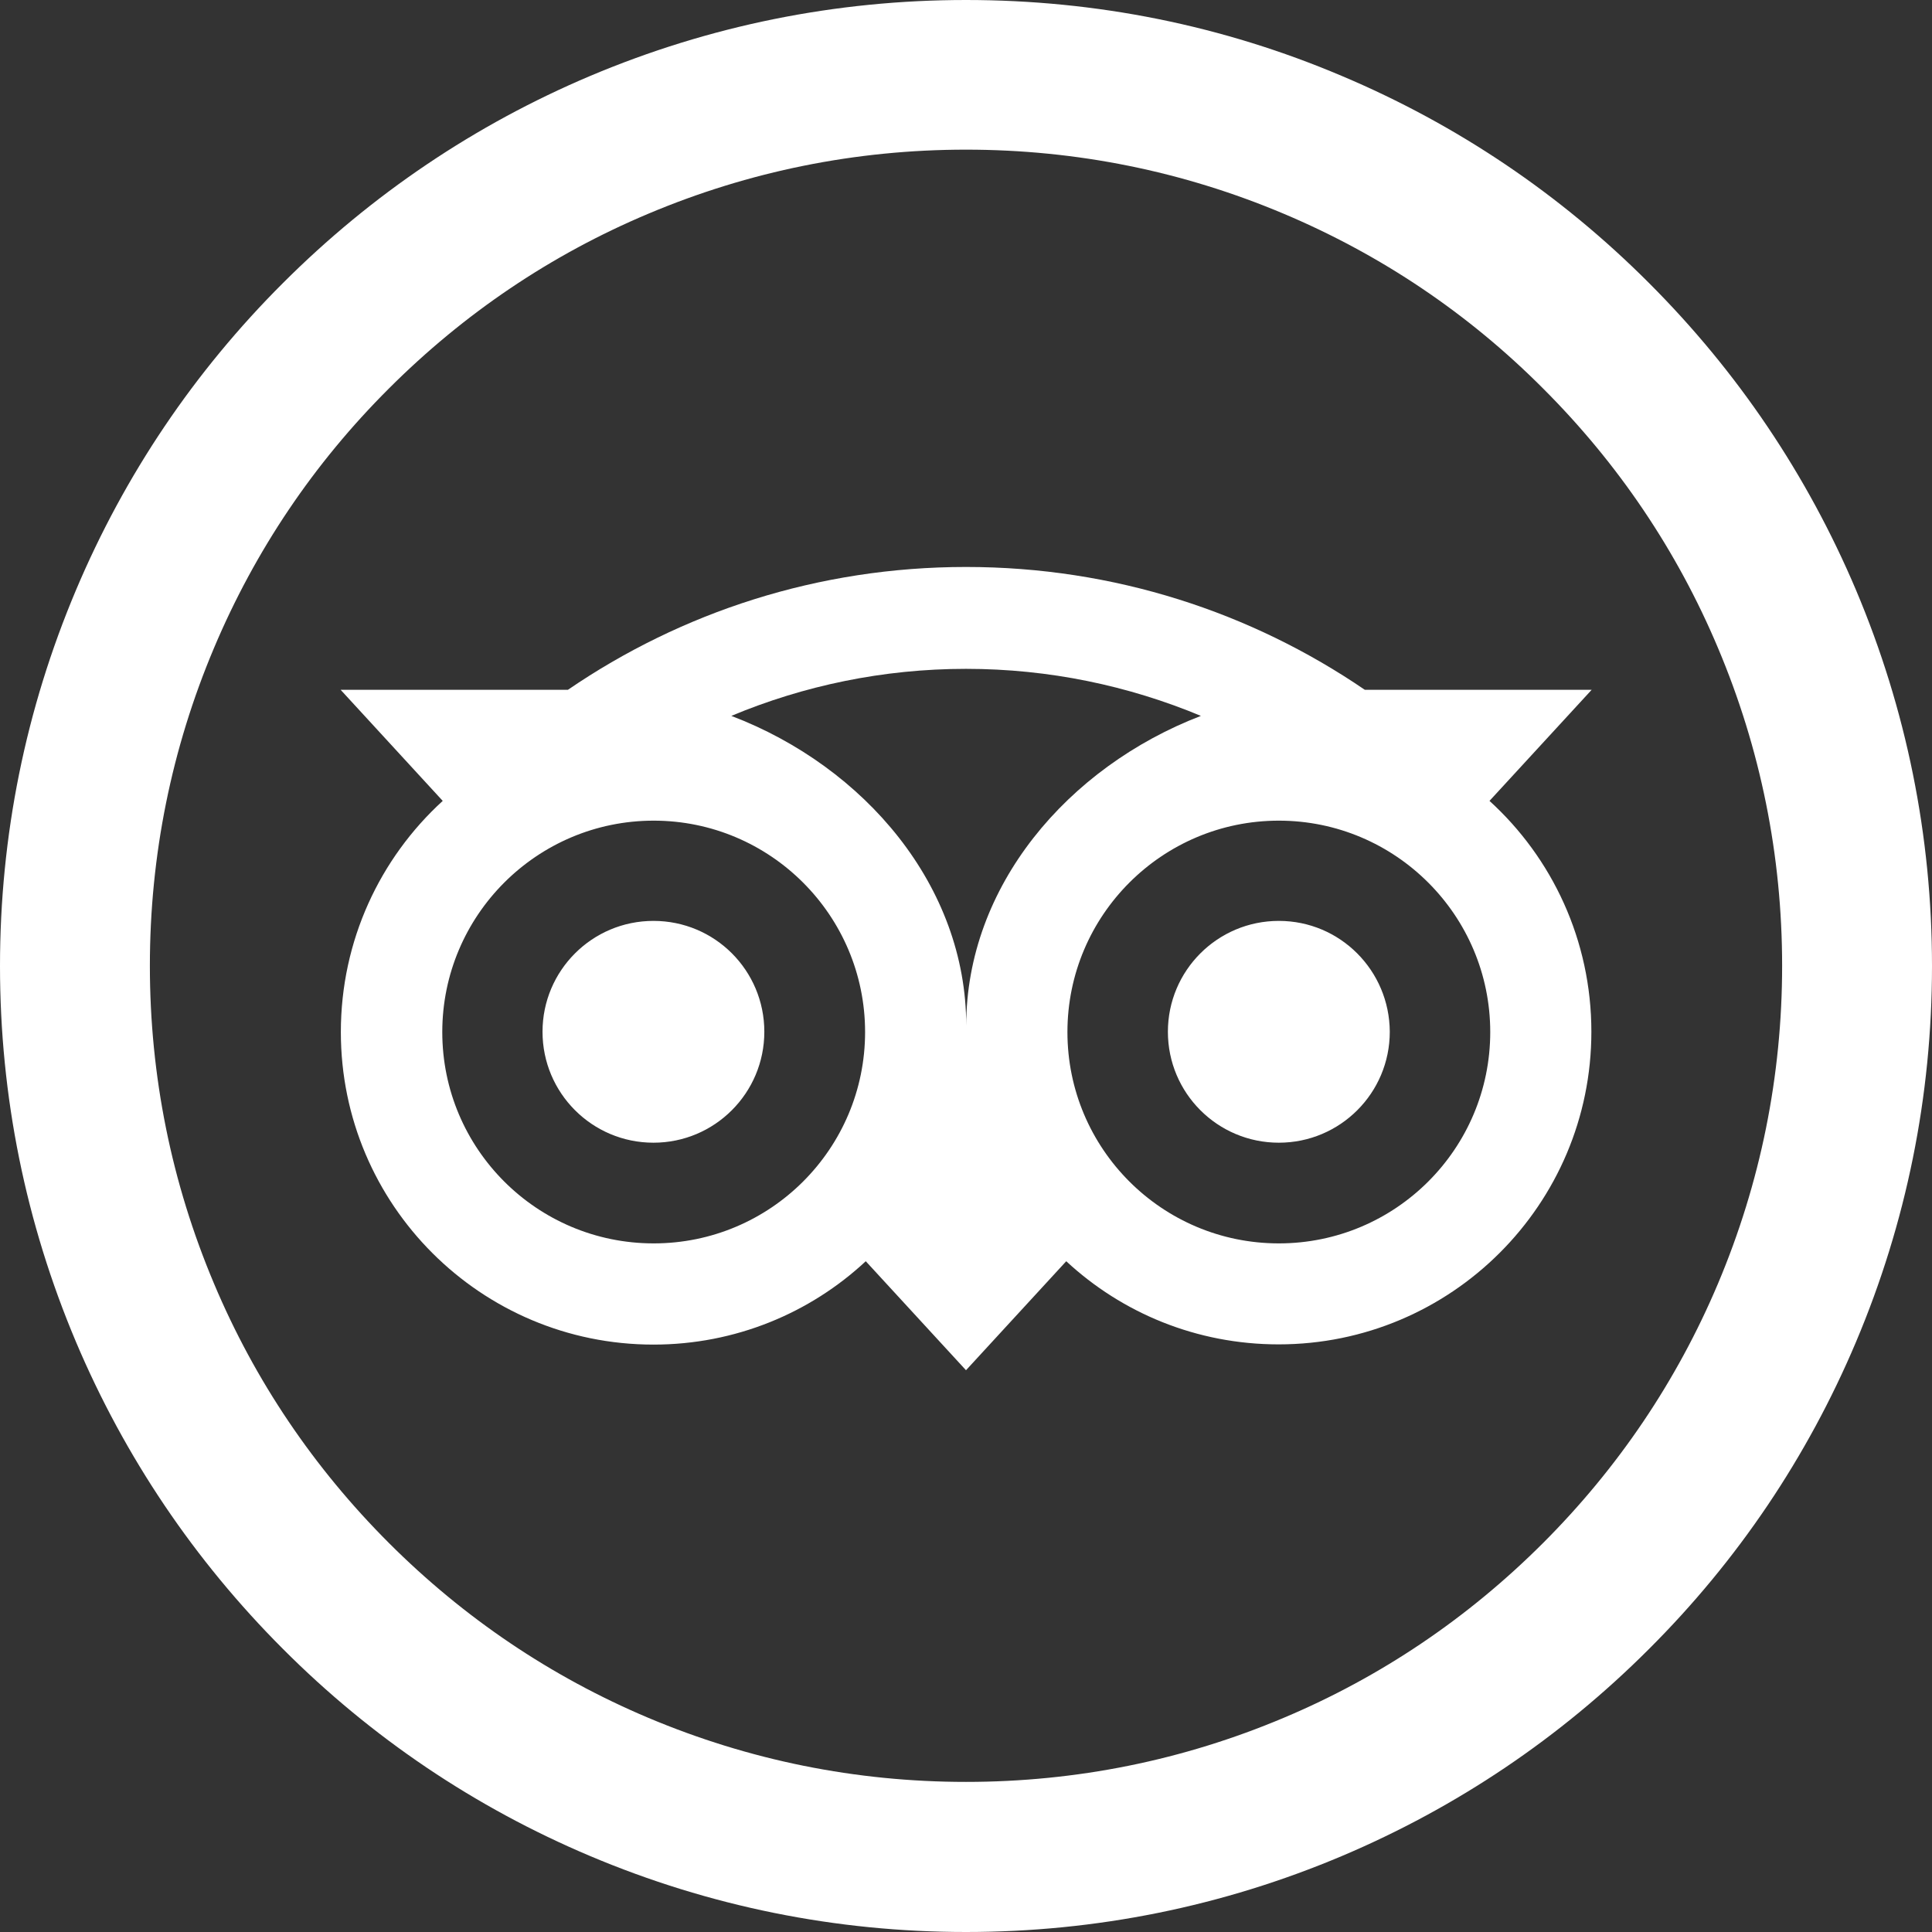
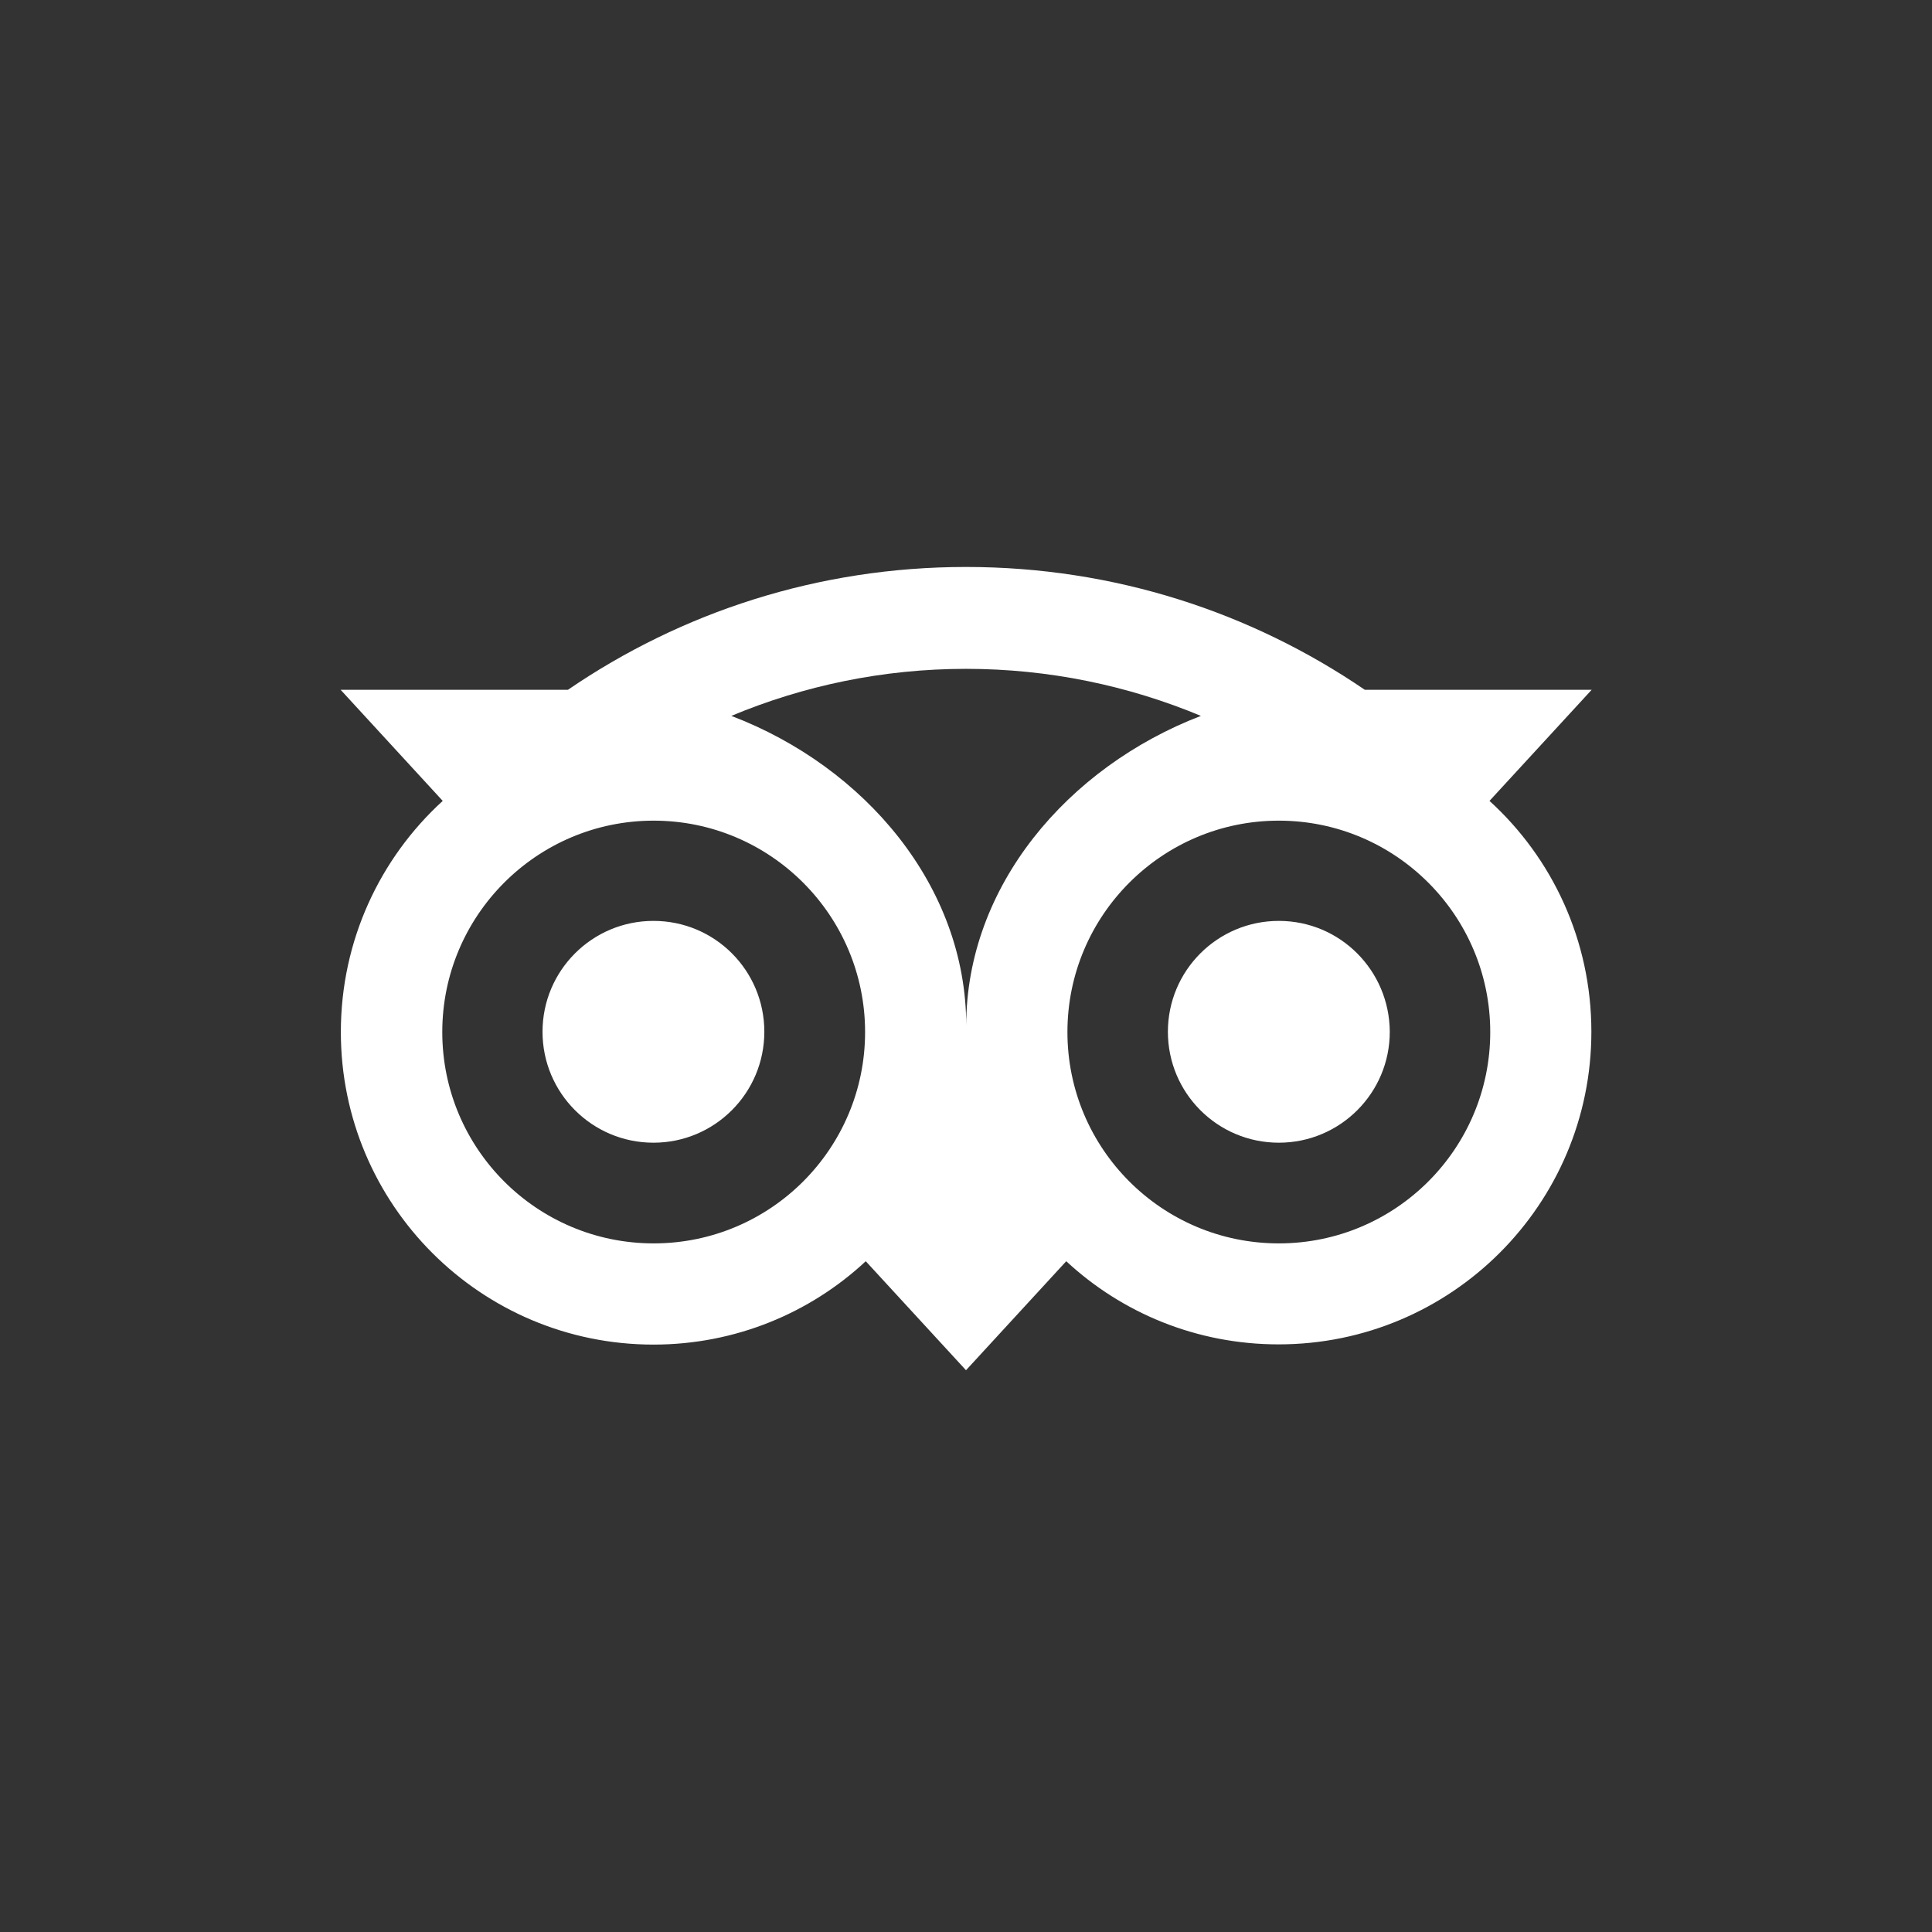
<svg xmlns="http://www.w3.org/2000/svg" width="26" height="26" viewBox="0 0 26 26" fill="none">
  <rect x="0" y="0" width="26" height="26" fill="#333333" stroke="none" />
-   <path d="M13 2.014C14.483 2.014 15.922 2.305 17.277 2.877C18.587 3.43 19.761 4.219 20.767 5.229C21.778 6.239 22.57 7.413 23.12 8.72C23.692 10.075 23.983 11.514 23.983 12.997C23.983 14.48 23.692 15.918 23.12 17.274C22.567 18.584 21.774 19.757 20.767 20.764C19.757 21.774 18.584 22.567 17.277 23.117C15.922 23.689 14.483 23.98 13 23.98C11.517 23.98 10.079 23.689 8.723 23.117C7.413 22.564 6.24 21.771 5.233 20.764C4.223 19.754 3.43 18.581 2.88 17.274C2.308 15.918 2.017 14.48 2.017 12.997C2.017 11.514 2.308 10.075 2.88 8.72C3.433 7.409 4.223 6.236 5.233 5.229C6.243 4.219 7.416 3.427 8.723 2.877C10.079 2.305 11.517 2.014 13 2.014ZM13 0C11.248 0 9.545 0.345 7.94 1.023C6.393 1.678 5.003 2.615 3.81 3.807C2.615 4.999 1.678 6.39 1.023 7.94C0.345 9.545 0 11.248 0 13C0 14.752 0.345 16.455 1.023 18.06C1.678 19.607 2.615 20.997 3.807 22.19C4.999 23.385 6.39 24.322 7.94 24.977C9.545 25.655 11.248 26 13 26C14.752 26 16.456 25.655 18.06 24.977C19.607 24.322 20.998 23.385 22.19 22.193C23.385 21.001 24.322 19.61 24.977 18.06C25.655 16.455 26 14.752 26 13C26 11.248 25.655 9.545 24.977 7.94C24.322 6.393 23.385 5.002 22.193 3.81C21.001 2.615 19.61 1.678 18.06 1.023C16.456 0.342 14.752 0 13 0Z" fill="white" />
  <path d="M20.045 10.778L21.42 9.283H18.367C16.839 8.24 14.995 7.63 13 7.63C11.009 7.63 9.168 8.24 7.643 9.283H4.584L5.958 10.778C5.114 11.549 4.587 12.658 4.587 13.889C4.587 16.212 6.47 18.095 8.794 18.095C9.896 18.095 10.903 17.67 11.651 16.973L13 18.44L14.349 16.973C15.1 17.67 16.104 18.092 17.207 18.092C19.53 18.092 21.416 16.209 21.416 13.885C21.416 12.655 20.889 11.546 20.045 10.778ZM8.797 16.733C7.224 16.733 5.952 15.458 5.952 13.889C5.952 12.319 7.227 11.044 8.797 11.044C10.366 11.044 11.642 12.319 11.642 13.889C11.642 15.458 10.369 16.733 8.797 16.733ZM13.003 13.802C13.003 11.929 11.642 10.321 9.842 9.634C10.814 9.228 11.881 9.001 13 9.001C14.119 9.001 15.187 9.228 16.161 9.634C14.365 10.325 13.003 11.929 13.003 13.802ZM17.21 16.733C15.637 16.733 14.365 15.458 14.365 13.889C14.365 12.319 15.64 11.044 17.21 11.044C18.779 11.044 20.055 12.319 20.055 13.889C20.055 15.458 18.782 16.733 17.21 16.733ZM17.21 12.393C16.385 12.393 15.717 13.061 15.717 13.885C15.717 14.71 16.385 15.378 17.21 15.378C18.035 15.378 18.703 14.71 18.703 13.885C18.699 13.061 18.035 12.393 17.21 12.393ZM10.286 13.885C10.286 14.71 9.618 15.378 8.794 15.378C7.969 15.378 7.301 14.71 7.301 13.885C7.301 13.061 7.969 12.393 8.794 12.393C9.621 12.393 10.286 13.061 10.286 13.885Z" fill="white" />
</svg>